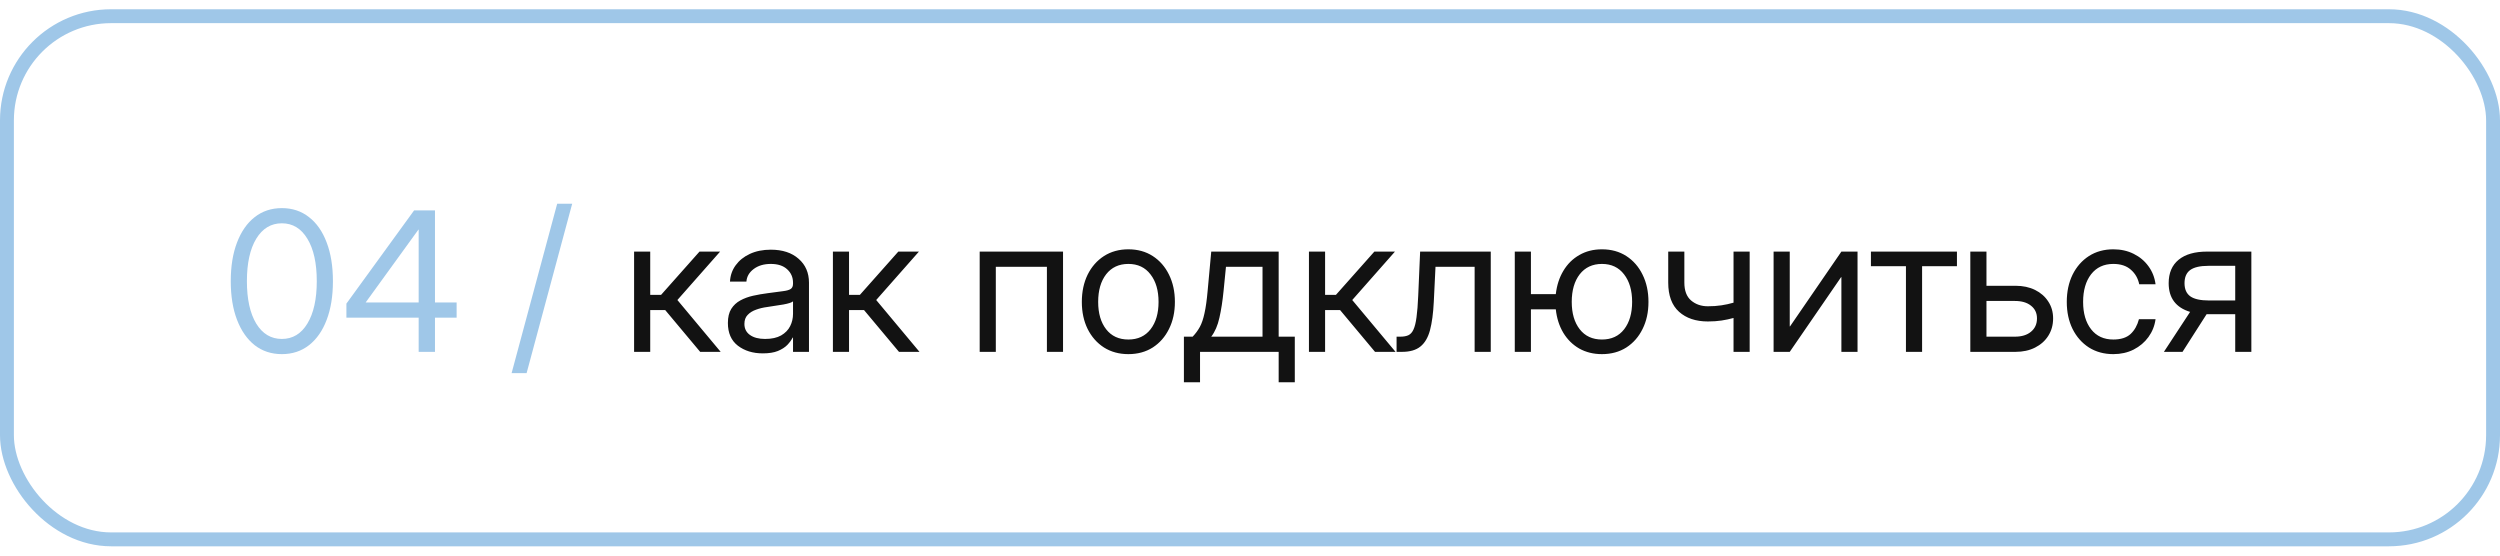
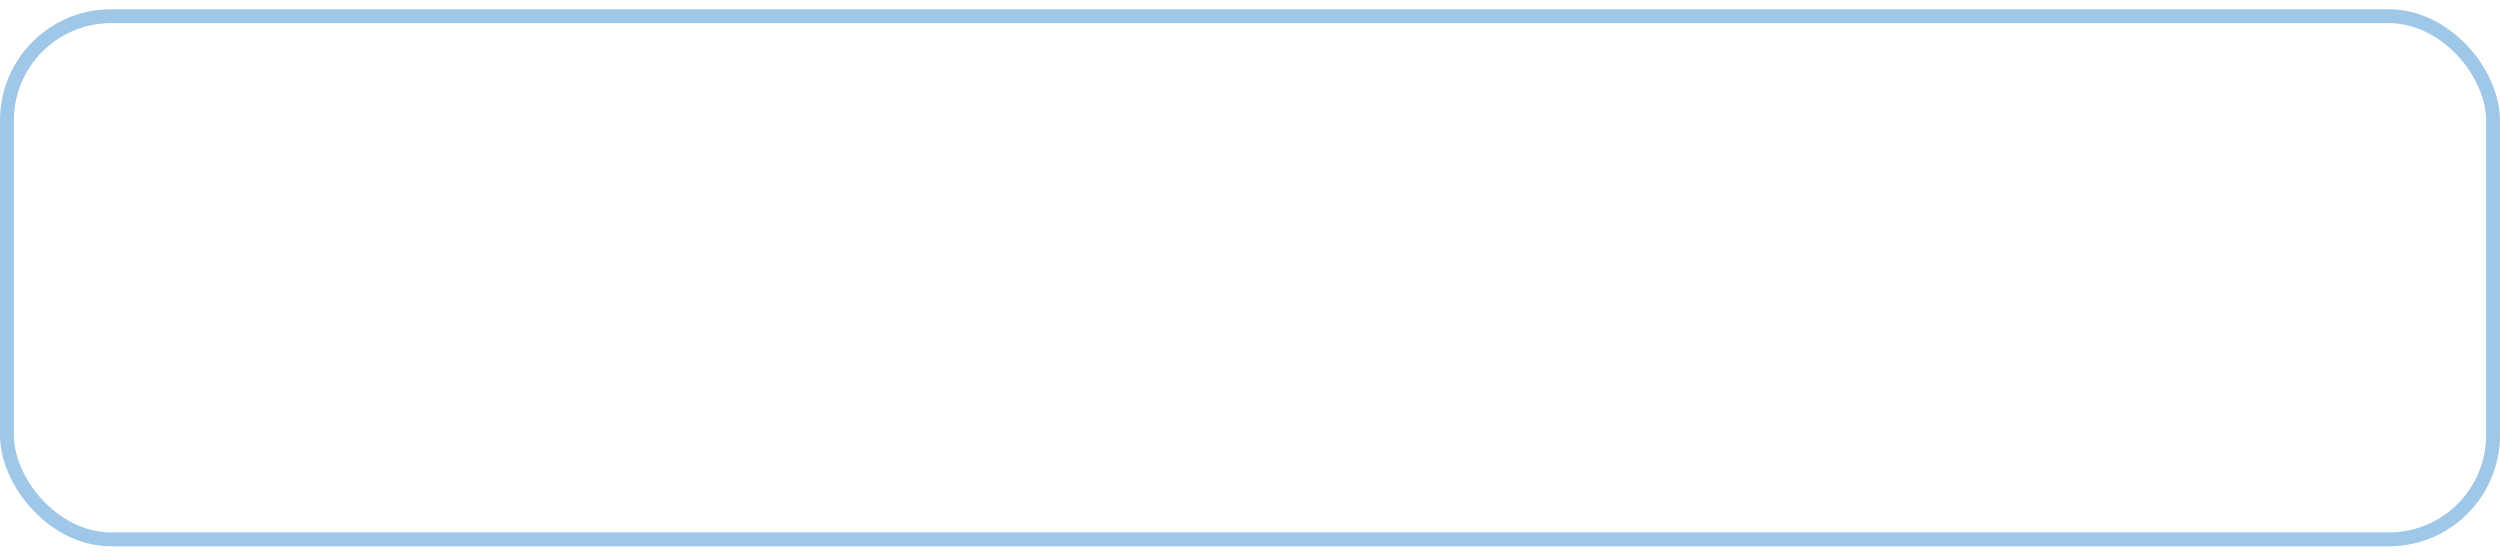
<svg xmlns="http://www.w3.org/2000/svg" width="135" height="30" viewBox="0 0 135 30" fill="none">
  <rect x="0.375" y="0.875" width="134.25" height="28.25" rx="5.625" stroke="#9FC7E8" stroke-width="0.75" />
-   <path d="M15.22 19.123C14.656 19.123 14.167 18.962 13.753 18.641C13.343 18.316 13.025 17.86 12.8 17.272C12.574 16.684 12.461 15.989 12.461 15.185C12.461 14.379 12.574 13.682 12.8 13.094C13.025 12.502 13.343 12.046 13.753 11.725C14.167 11.4 14.656 11.238 15.22 11.238C15.784 11.238 16.273 11.4 16.686 11.725C17.1 12.046 17.418 12.502 17.64 13.094C17.865 13.682 17.978 14.379 17.978 15.185C17.978 15.989 17.865 16.684 17.64 17.272C17.418 17.86 17.1 18.316 16.686 18.641C16.273 18.962 15.784 19.123 15.22 19.123ZM15.22 18.303C15.804 18.303 16.264 18.026 16.599 17.472C16.937 16.915 17.106 16.153 17.106 15.185C17.106 14.211 16.937 13.447 16.599 12.894C16.264 12.337 15.804 12.058 15.22 12.058C14.635 12.058 14.174 12.337 13.835 12.894C13.501 13.447 13.333 14.211 13.333 15.185C13.333 16.153 13.501 16.915 13.835 17.472C14.174 18.026 14.635 18.303 15.22 18.303ZM18.706 17.154V16.395L22.362 11.361H23.489V16.334H24.658V17.154H23.489V19H22.608V17.154H18.706ZM22.608 16.334V12.396H22.597L19.752 16.324V16.334H22.608ZM30.898 11.002L28.437 20.148H27.627L30.088 11.002H30.898Z" fill="#9FC7E8" />
-   <path d="M34.241 19V13.586H35.112V15.924H35.697L37.773 13.586H38.886L36.579 16.201L38.916 19H37.809L35.922 16.744H35.112V19H34.241ZM41.193 19.082C40.656 19.082 40.207 18.944 39.844 18.667C39.486 18.39 39.306 17.981 39.306 17.441C39.306 17.13 39.366 16.877 39.486 16.683C39.609 16.488 39.771 16.336 39.973 16.226C40.178 16.113 40.408 16.028 40.665 15.97C40.925 15.912 41.19 15.866 41.459 15.832C41.805 15.784 42.076 15.748 42.275 15.724C42.473 15.7 42.613 15.661 42.695 15.606C42.781 15.551 42.823 15.456 42.823 15.319V15.268C42.823 14.974 42.717 14.731 42.505 14.54C42.297 14.348 42.003 14.252 41.623 14.252C41.248 14.252 40.938 14.345 40.696 14.529C40.456 14.71 40.326 14.936 40.306 15.206H39.419C39.436 14.874 39.539 14.581 39.727 14.324C39.915 14.065 40.171 13.859 40.496 13.709C40.82 13.559 41.196 13.483 41.623 13.483C42.256 13.483 42.757 13.648 43.126 13.976C43.498 14.3 43.685 14.731 43.685 15.268V19H42.823V18.231H42.803C42.738 18.361 42.642 18.492 42.516 18.626C42.389 18.756 42.218 18.865 42.003 18.954C41.791 19.039 41.521 19.082 41.193 19.082ZM41.316 18.303C41.671 18.303 41.96 18.239 42.182 18.113C42.404 17.983 42.567 17.816 42.669 17.611C42.772 17.405 42.823 17.185 42.823 16.949V16.273C42.758 16.334 42.586 16.39 42.305 16.442C42.025 16.489 41.73 16.536 41.419 16.58C41.21 16.607 41.012 16.655 40.824 16.724C40.639 16.789 40.489 16.883 40.373 17.006C40.256 17.125 40.198 17.288 40.198 17.493C40.198 17.746 40.297 17.944 40.496 18.087C40.697 18.231 40.971 18.303 41.316 18.303ZM44.977 19V13.586H45.848V15.924H46.433L48.509 13.586H49.622L47.315 16.201L49.652 19H48.545L46.658 16.744H45.848V19H44.977ZM57.404 13.586V19H56.533V14.406H53.774V19H52.903V13.586H57.404ZM60.932 19.123C60.433 19.123 59.993 19.003 59.614 18.764C59.238 18.521 58.944 18.188 58.732 17.764C58.524 17.341 58.419 16.854 58.419 16.303C58.419 15.749 58.524 15.259 58.732 14.832C58.944 14.405 59.238 14.07 59.614 13.827C59.993 13.584 60.433 13.463 60.932 13.463C61.434 13.463 61.873 13.584 62.249 13.827C62.625 14.07 62.917 14.405 63.126 14.832C63.338 15.259 63.444 15.749 63.444 16.303C63.444 16.854 63.338 17.341 63.126 17.764C62.917 18.188 62.625 18.521 62.249 18.764C61.873 19.003 61.434 19.123 60.932 19.123ZM60.932 18.334C61.444 18.334 61.844 18.149 62.131 17.78C62.419 17.407 62.562 16.915 62.562 16.303C62.562 15.685 62.417 15.189 62.126 14.816C61.839 14.44 61.441 14.252 60.932 14.252C60.422 14.252 60.023 14.439 59.732 14.811C59.445 15.184 59.301 15.681 59.301 16.303C59.301 16.919 59.445 17.411 59.732 17.78C60.019 18.149 60.419 18.334 60.932 18.334ZM63.931 20.641V18.18H64.403C64.56 18.016 64.69 17.84 64.792 17.652C64.895 17.464 64.978 17.218 65.043 16.913C65.112 16.609 65.168 16.204 65.213 15.698L65.407 13.586H69.048V18.18H69.919V20.641H69.048V19H64.802V20.641H63.931ZM65.407 18.18H68.176V14.406H66.202L66.074 15.698C66.019 16.255 65.944 16.742 65.848 17.159C65.756 17.576 65.609 17.916 65.407 18.18ZM70.683 19V13.586H71.555V15.924H72.139L74.216 13.586H75.328L73.021 16.201L75.359 19H74.251L72.365 16.744H71.555V19H70.683ZM75.415 19V18.18H75.62C75.795 18.18 75.938 18.154 76.051 18.103C76.167 18.048 76.26 17.946 76.328 17.795C76.4 17.641 76.454 17.419 76.492 17.129C76.533 16.835 76.564 16.447 76.584 15.965L76.687 13.586H80.501V19H79.63V14.406H77.517L77.425 16.293C77.394 16.919 77.326 17.431 77.22 17.831C77.114 18.227 76.941 18.521 76.702 18.713C76.466 18.904 76.136 19 75.713 19H75.415ZM81.798 19V13.586H82.67V15.883H84.013C84.068 15.404 84.205 14.984 84.423 14.622C84.642 14.256 84.929 13.972 85.285 13.771C85.64 13.565 86.047 13.463 86.505 13.463C87.007 13.463 87.447 13.584 87.823 13.827C88.198 14.07 88.491 14.405 88.699 14.832C88.911 15.259 89.017 15.749 89.017 16.303C89.017 16.854 88.911 17.341 88.699 17.764C88.491 18.188 88.198 18.521 87.823 18.764C87.447 19.003 87.007 19.123 86.505 19.123C86.047 19.123 85.638 19.022 85.279 18.821C84.924 18.616 84.637 18.332 84.418 17.97C84.2 17.604 84.064 17.182 84.013 16.703H82.67V19H81.798ZM86.505 18.334C87.018 18.334 87.418 18.149 87.705 17.78C87.992 17.407 88.135 16.915 88.135 16.303C88.135 15.685 87.99 15.189 87.7 14.816C87.412 14.44 87.014 14.252 86.505 14.252C85.996 14.252 85.596 14.439 85.305 14.811C85.018 15.184 84.874 15.681 84.874 16.303C84.874 16.919 85.018 17.411 85.305 17.78C85.592 18.149 85.992 18.334 86.505 18.334ZM92.227 17.359C91.577 17.359 91.058 17.185 90.668 16.836C90.278 16.484 90.084 15.958 90.084 15.257V13.586H90.955V15.257C90.955 15.695 91.076 16.018 91.319 16.226C91.565 16.435 91.868 16.539 92.227 16.539C92.486 16.539 92.729 16.522 92.955 16.488C93.18 16.454 93.399 16.406 93.611 16.344V13.586H94.482V19H93.611V17.17C93.402 17.228 93.187 17.274 92.965 17.308C92.743 17.342 92.497 17.359 92.227 17.359ZM100.307 19H99.435V14.965H99.42L96.646 19H95.774V13.586H96.646V17.626H96.661L99.435 13.586H100.307V19ZM102.921 19V14.376H101.03V13.586H105.675V14.376H103.793V19H102.921ZM107.269 15.432H108.838C109.238 15.432 109.59 15.507 109.894 15.657C110.198 15.808 110.436 16.016 110.607 16.283C110.781 16.546 110.868 16.85 110.868 17.195C110.868 17.547 110.781 17.86 110.607 18.134C110.436 18.404 110.198 18.616 109.894 18.769C109.59 18.923 109.238 19 108.838 19H106.397V13.586H107.269V15.432ZM107.269 16.252V18.18H108.807C109.173 18.18 109.462 18.091 109.674 17.913C109.889 17.735 109.997 17.496 109.997 17.195C109.997 16.905 109.889 16.676 109.674 16.508C109.462 16.337 109.173 16.252 108.807 16.252H107.269ZM114.119 19.123C113.62 19.123 113.18 19.003 112.801 18.764C112.425 18.521 112.131 18.188 111.919 17.764C111.711 17.341 111.606 16.854 111.606 16.303C111.606 15.749 111.711 15.259 111.919 14.832C112.131 14.405 112.425 14.07 112.801 13.827C113.18 13.584 113.62 13.463 114.119 13.463C114.529 13.463 114.896 13.545 115.221 13.709C115.546 13.87 115.811 14.092 116.016 14.376C116.224 14.659 116.352 14.984 116.4 15.35H115.518C115.453 15.032 115.303 14.77 115.067 14.565C114.835 14.357 114.519 14.252 114.119 14.252C113.609 14.252 113.209 14.439 112.919 14.811C112.632 15.184 112.488 15.681 112.488 16.303C112.488 16.919 112.632 17.411 112.919 17.78C113.206 18.149 113.606 18.334 114.119 18.334C114.525 18.334 114.836 18.234 115.052 18.036C115.267 17.834 115.417 17.568 115.503 17.236H116.4C116.352 17.592 116.224 17.913 116.016 18.2C115.811 18.484 115.544 18.709 115.216 18.877C114.891 19.041 114.525 19.123 114.119 19.123ZM121.573 19H120.702V16.965H119.215C119.198 16.965 119.179 16.965 119.158 16.965L117.856 19H116.851L118.266 16.842C117.494 16.606 117.108 16.09 117.108 15.293C117.108 14.743 117.287 14.321 117.646 14.027C118.005 13.733 118.516 13.586 119.179 13.586H121.573V19ZM120.702 16.226V14.355H119.251C118.806 14.355 118.48 14.43 118.271 14.581C118.066 14.731 117.964 14.969 117.964 15.293C117.964 15.618 118.07 15.855 118.282 16.006C118.494 16.153 118.829 16.226 119.287 16.226H120.702Z" fill="#121212" />
</svg>